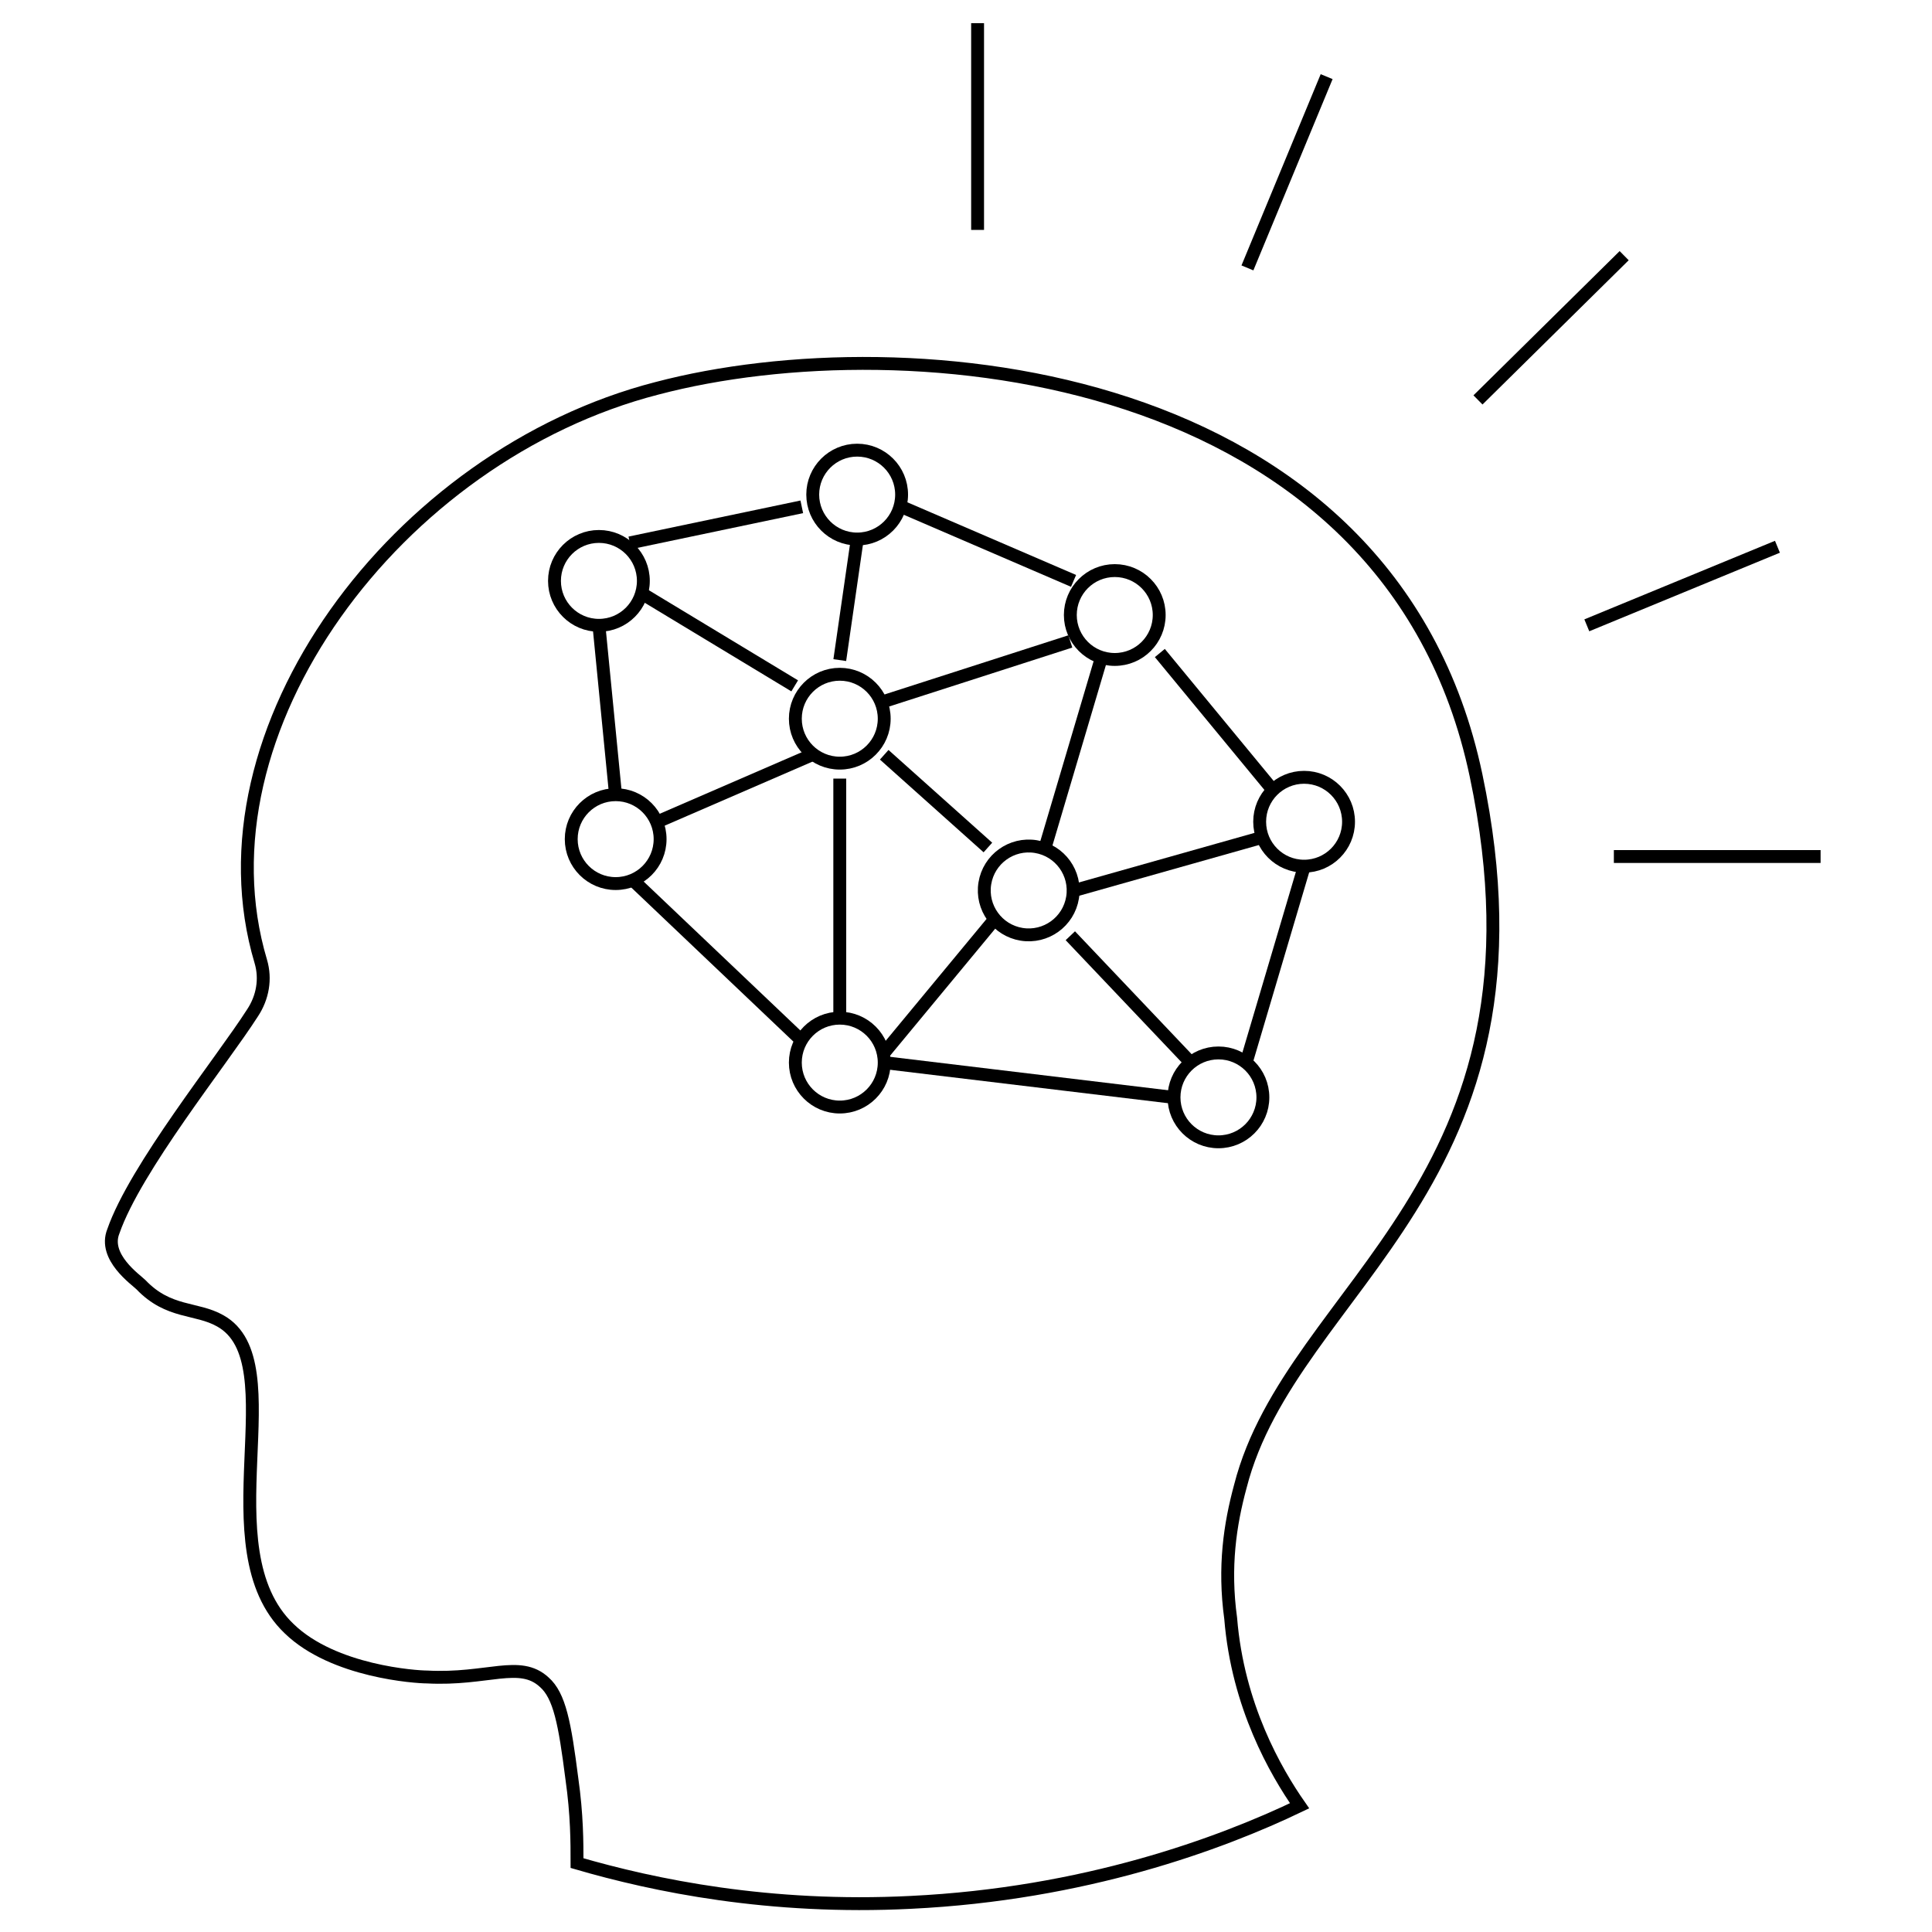
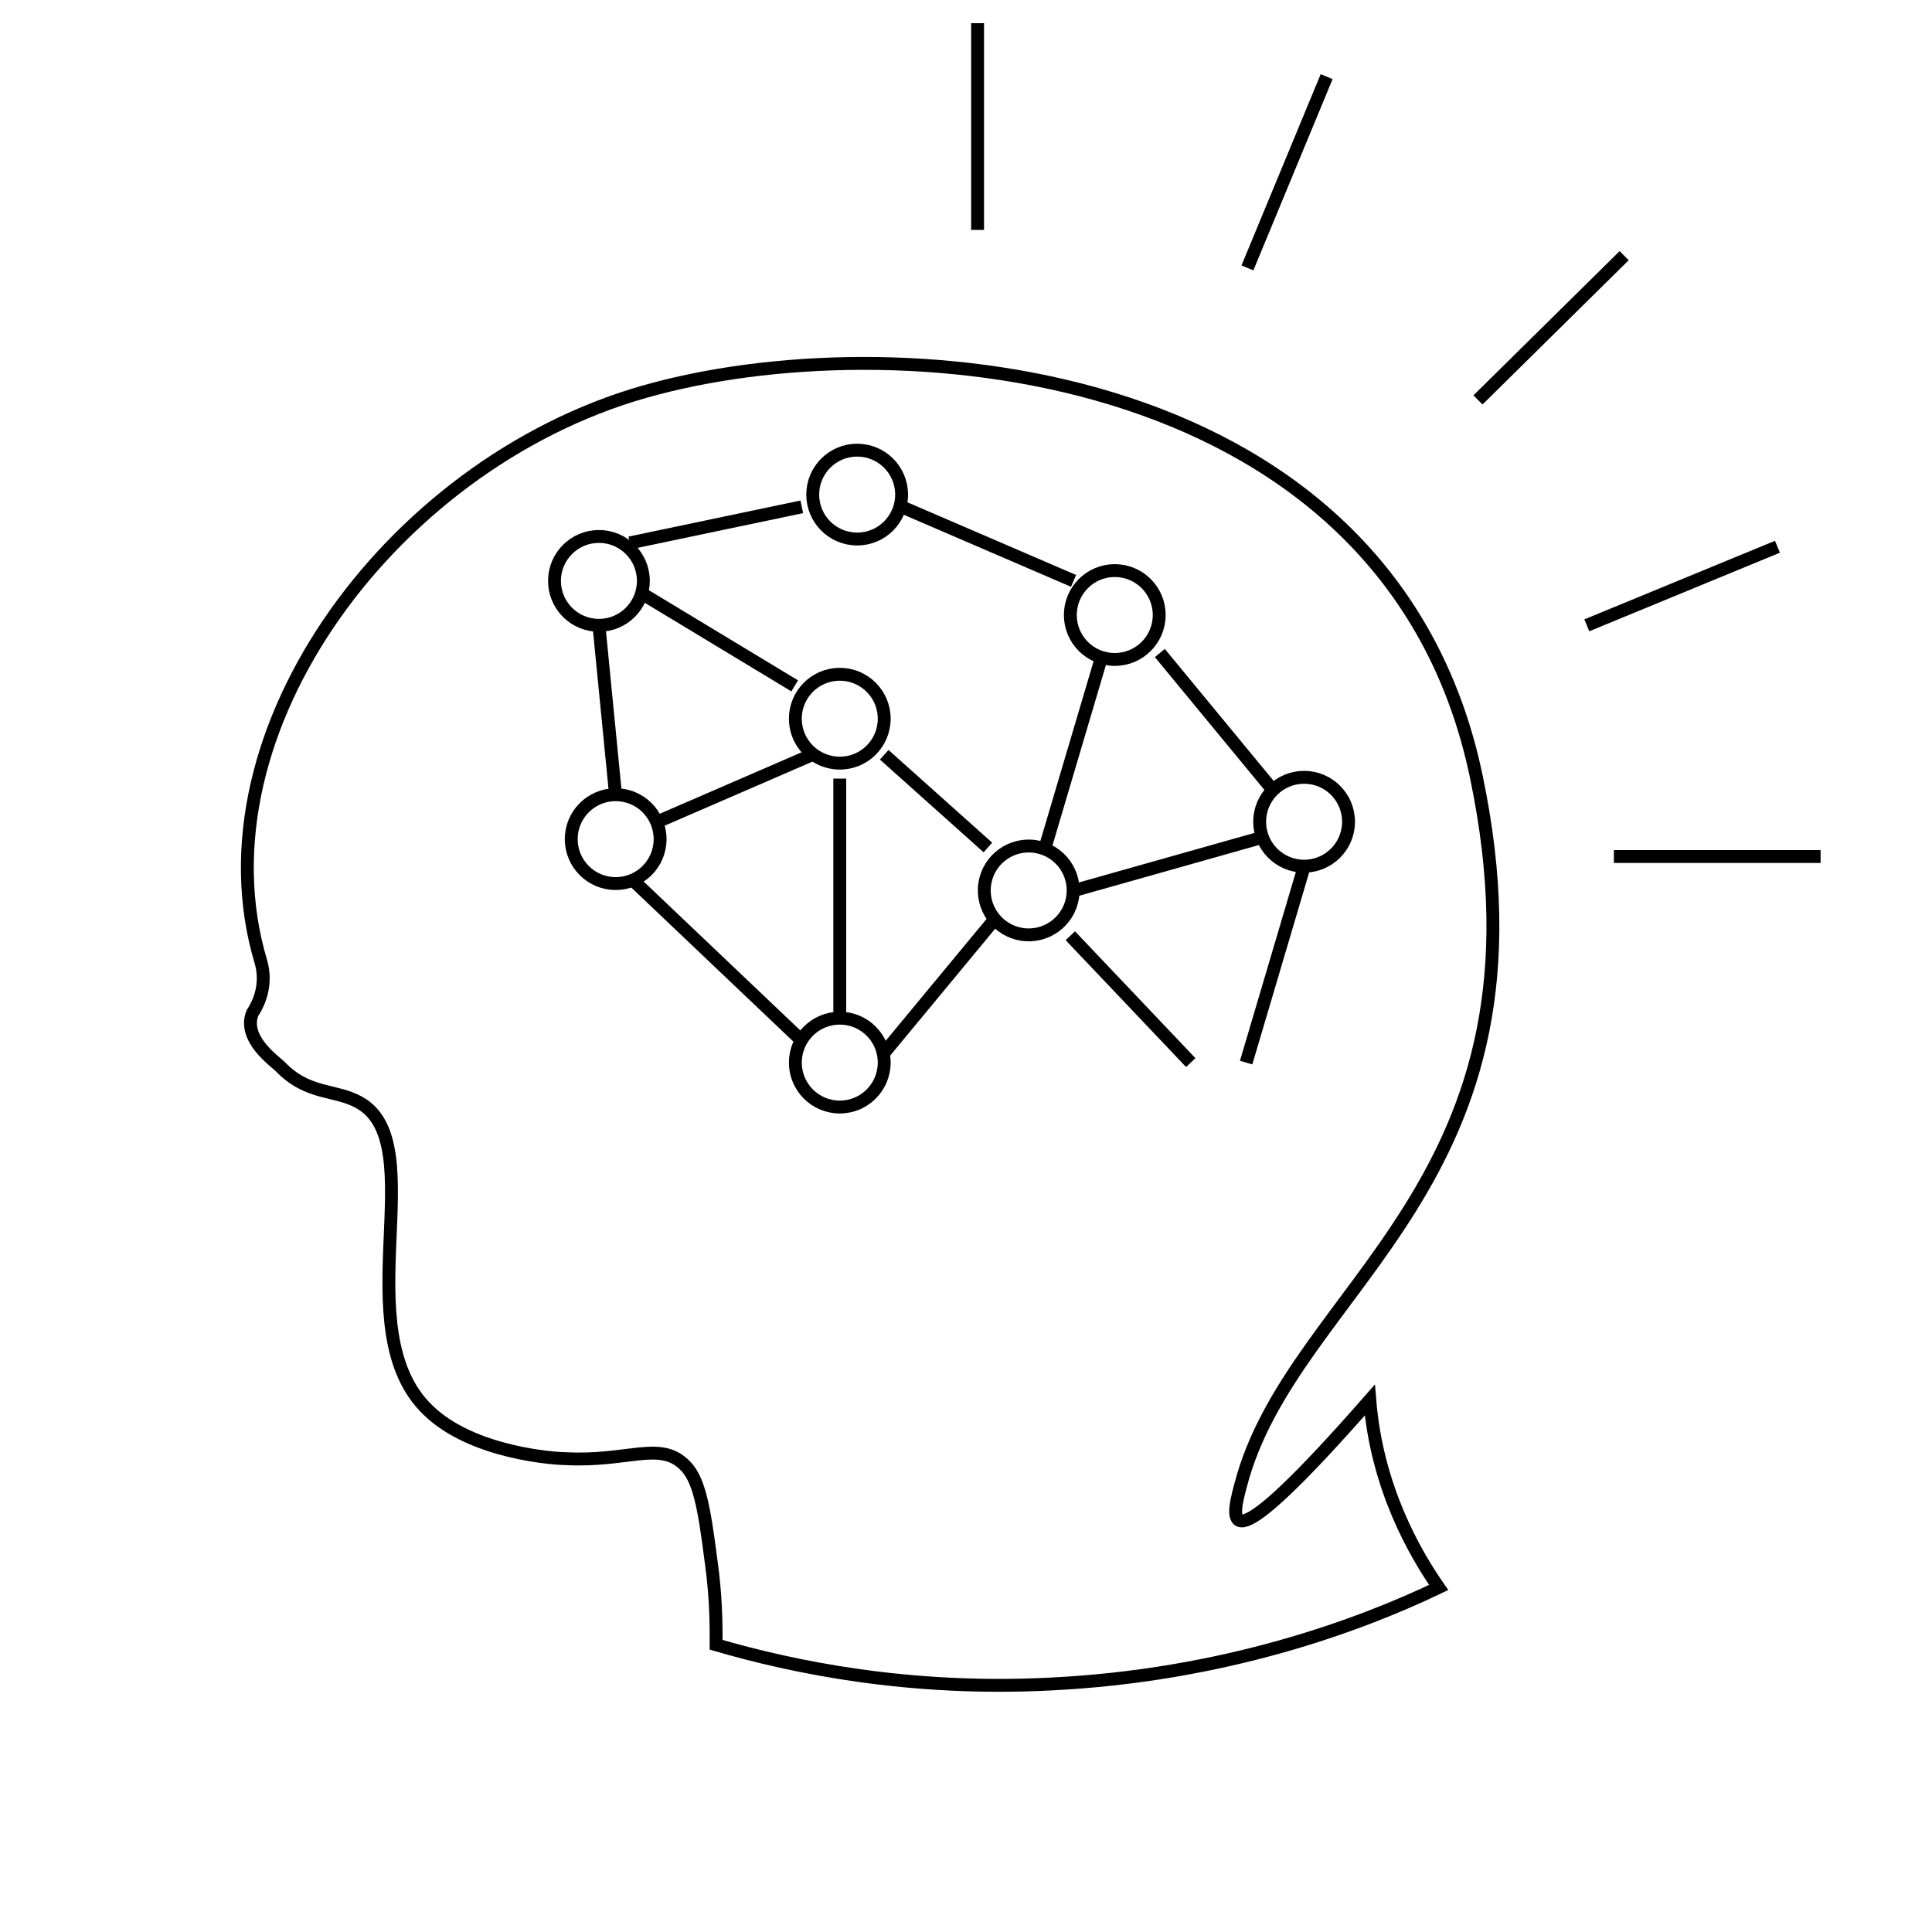
<svg xmlns="http://www.w3.org/2000/svg" version="1.1" id="Layer_1" x="0px" y="0px" viewBox="0 0 300 300" style="enable-background:new 0 0 300 300;" xml:space="preserve">
  <style type="text/css">
	.st0{fill:none;stroke:#000000;stroke-width:2;stroke-miterlimit:10;}
	.st1{stroke:#000000;stroke-width:2;stroke-miterlimit:10;}
</style>
  <g>
-     <path class="st0" d="M192.6,230.8c8-31.3,50-46.8,36.6-110.4c-13.4-63.6-88.5-70.3-127.2-60.1c-40.4,10.4-72.2,53.2-61.5,89   c0.8,2.7,0.3,5.6-1.3,8c-4.8,7.5-18.2,24.1-21.6,33.9c-1.6,4,3.5,7.5,4.3,8.3c4.3,4.5,8.6,3.5,12.3,5.6   c11.5,6.4-2.4,35.3,10.7,47.8c6.9,6.7,19.8,7.5,21.4,7.5c9.4,0.5,14.4-2.7,18.2,0.8c2.4,2.1,3.2,6.4,4.3,15   c0.8,5.6,0.8,9.9,0.8,13.1c12,3.5,29.9,7.2,51.8,6.1c27-1.3,48.1-9.1,60.4-15c-3.7-5.3-9.6-15.5-10.7-29.1   C190,243.3,191,236.7,192.6,230.8z" />
+     <path class="st0" d="M192.6,230.8c8-31.3,50-46.8,36.6-110.4c-13.4-63.6-88.5-70.3-127.2-60.1c-40.4,10.4-72.2,53.2-61.5,89   c0.8,2.7,0.3,5.6-1.3,8c-1.6,4,3.5,7.5,4.3,8.3c4.3,4.5,8.6,3.5,12.3,5.6   c11.5,6.4-2.4,35.3,10.7,47.8c6.9,6.7,19.8,7.5,21.4,7.5c9.4,0.5,14.4-2.7,18.2,0.8c2.4,2.1,3.2,6.4,4.3,15   c0.8,5.6,0.8,9.9,0.8,13.1c12,3.5,29.9,7.2,51.8,6.1c27-1.3,48.1-9.1,60.4-15c-3.7-5.3-9.6-15.5-10.7-29.1   C190,243.3,191,236.7,192.6,230.8z" />
  </g>
  <path class="st1" d="M270.2,279.4" />
  <path class="st1" d="M276.6,258.8" />
  <circle class="st0" cx="93" cy="90.2" r="6.9" />
  <circle class="st0" cx="130.4" cy="165" r="6.9" />
  <circle class="st0" cx="130.4" cy="111.6" r="6.9" />
  <circle class="st0" cx="95.6" cy="130.3" r="6.9" />
  <ellipse transform="matrix(0.16 -0.987 0.987 0.16 -2.333 273.862)" class="st0" cx="159.8" cy="138.3" rx="6.9" ry="6.9" />
  <circle class="st0" cx="133.1" cy="76.8" r="6.9" />
-   <circle class="st0" cx="189.2" cy="170.4" r="6.9" />
  <circle class="st0" cx="202.5" cy="127.6" r="6.9" />
  <circle class="st0" cx="173.1" cy="95.5" r="6.9" />
  <line class="st0" x1="93" y1="97.1" x2="95.6" y2="123.6" />
  <line class="st0" x1="97.8" y1="84.3" x2="124.5" y2="78.7" />
  <line class="st0" x1="99.9" y1="92.3" x2="123.4" y2="106.5" />
  <line class="st0" x1="140" y1="78.7" x2="166.7" y2="90.2" />
  <line class="st0" x1="137.3" y1="117.2" x2="153.4" y2="131.6" />
  <line class="st0" x1="180.1" y1="101.4" x2="197.5" y2="122.5" />
-   <line class="st0" x1="137.3" y1="108.9" x2="166.2" y2="99.6" />
-   <line class="st0" x1="133.1" y1="83.8" x2="130.4" y2="102.5" />
  <line class="st0" x1="126.1" y1="117.2" x2="102.1" y2="127.6" />
  <line class="st0" x1="166.7" y1="138.3" x2="196.1" y2="130" />
  <line class="st0" x1="171" y1="102.2" x2="162.2" y2="131.9" />
  <line class="st0" x1="166.2" y1="145.3" x2="184.9" y2="165" />
  <line class="st0" x1="202.5" y1="134.6" x2="193.5" y2="165" />
-   <line class="st0" x1="137.3" y1="165" x2="182.2" y2="170.4" />
  <line class="st0" x1="130.4" y1="120.9" x2="130.4" y2="158.3" />
  <line class="st0" x1="154.4" y1="142.8" x2="137.1" y2="163.7" />
  <line class="st0" x1="98.3" y1="136.7" x2="124.5" y2="161.6" />
  <line class="st0" x1="250.6" y1="133" x2="282.7" y2="133" />
  <line class="st0" x1="246.4" y1="97.1" x2="276" y2="84.9" />
  <line class="st0" x1="229.5" y1="62.1" x2="252.2" y2="39.7" />
  <line class="st0" x1="193.7" y1="41.6" x2="206" y2="11.9" />
  <line class="st0" x1="151.8" y1="35.7" x2="151.8" y2="3.6" />
</svg>